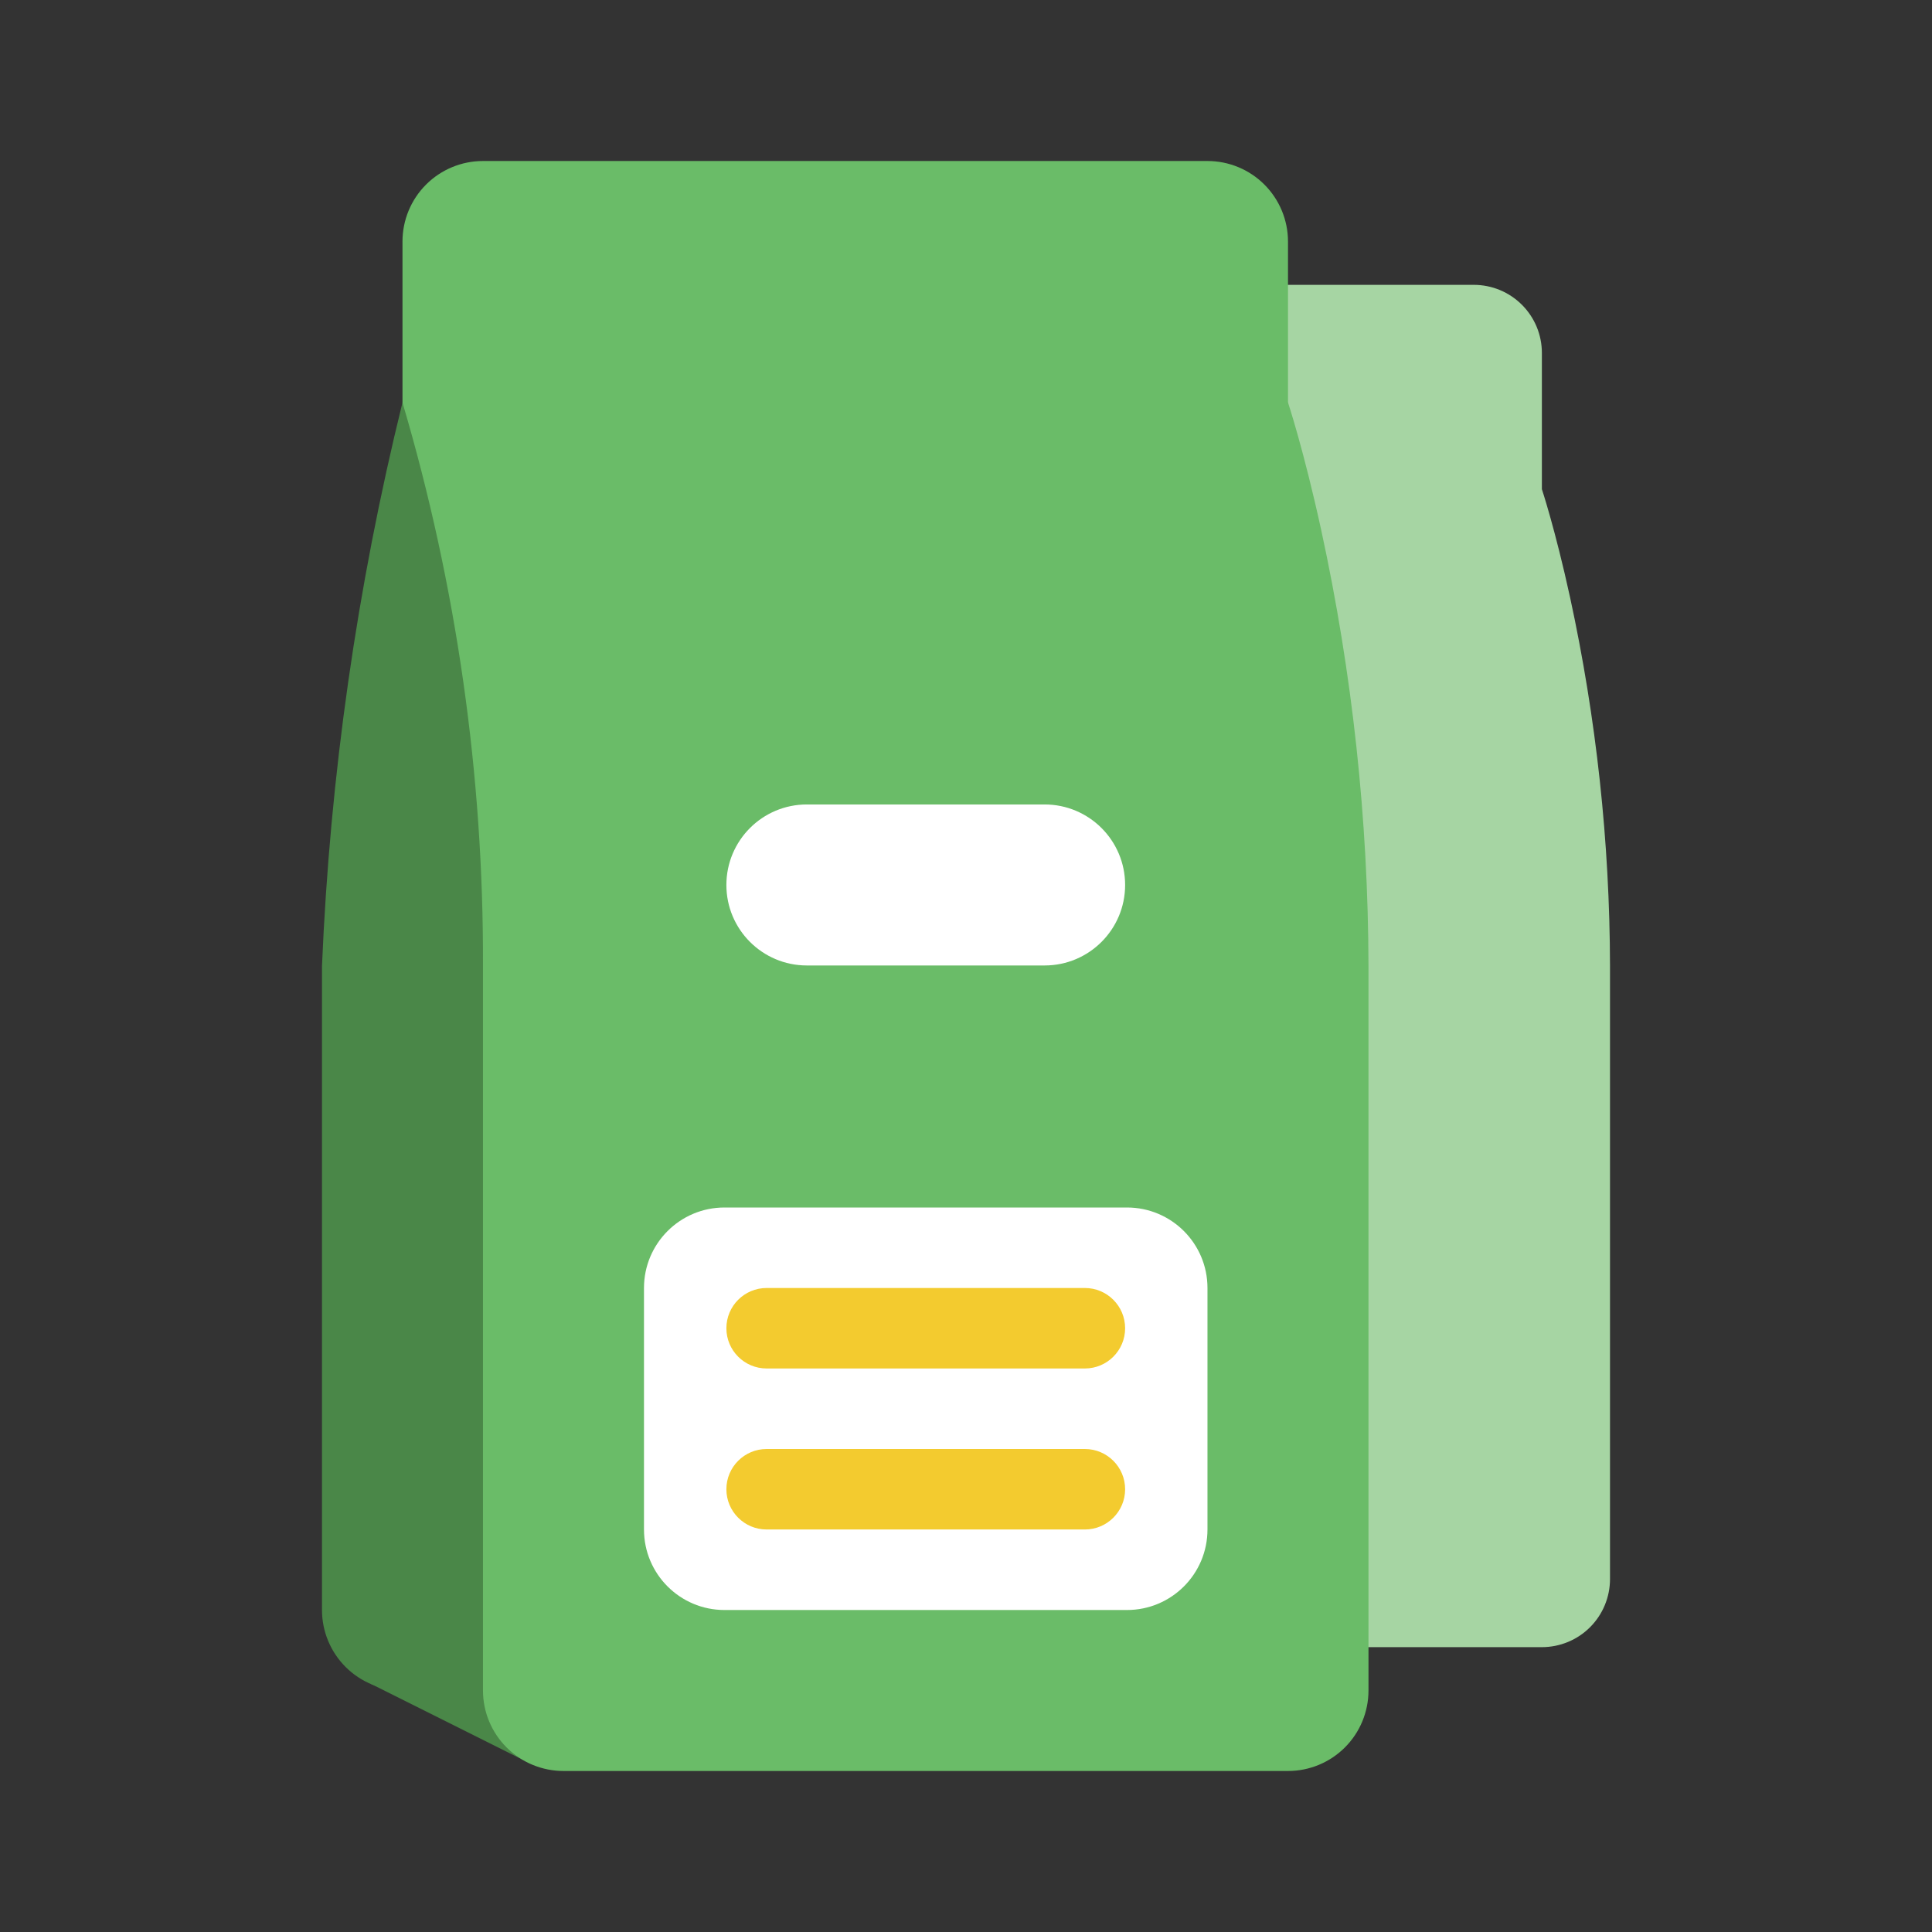
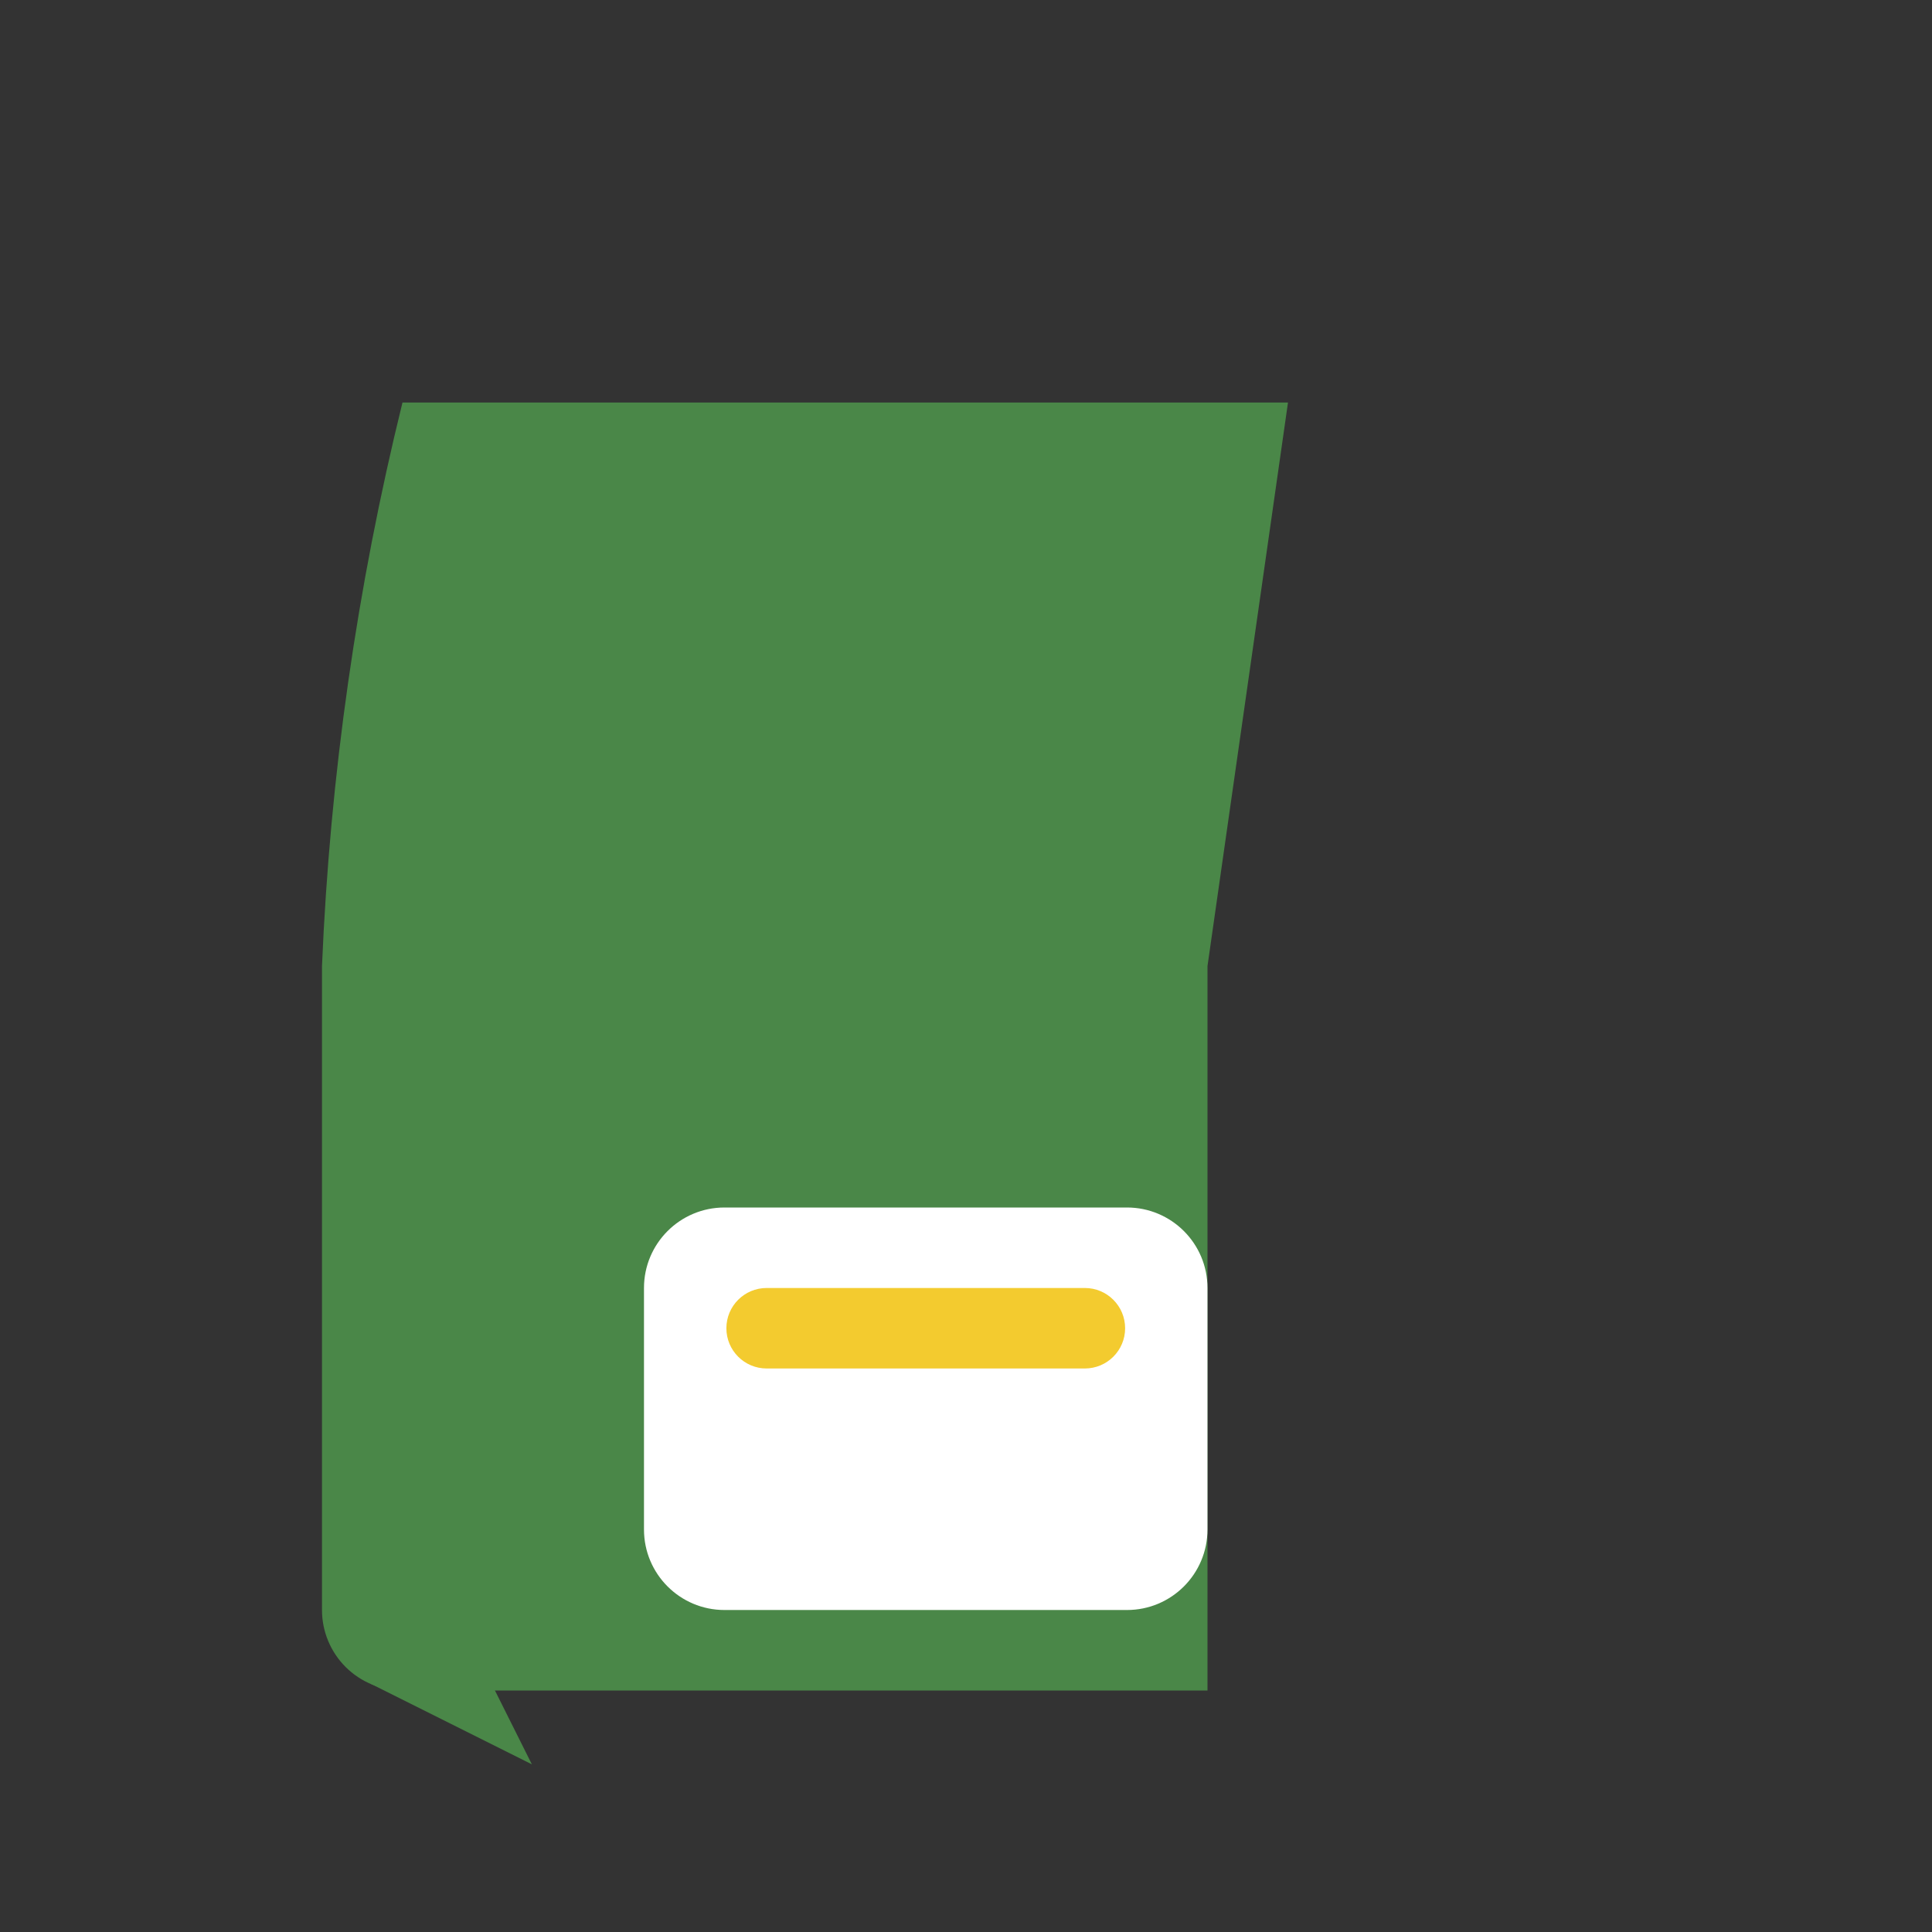
<svg xmlns="http://www.w3.org/2000/svg" width="80" height="80" viewBox="0 0 80 80" fill="none">
  <rect x="0" y="0" width="80" height="80" fill="#333333" stroke="none" />
-   <path d="M65.012 24.731C64.397 21.913 63.846 20.256 63.846 20.256V14.615C63.846 14.245 63.773 13.878 63.632 13.536C63.49 13.194 63.282 12.883 63.02 12.621C62.758 12.359 62.447 12.151 62.105 12.009C61.763 11.868 61.396 11.795 61.026 11.795H35.641C35.271 11.795 34.904 11.868 34.562 12.009C34.219 12.151 33.908 12.359 33.647 12.621C33.385 12.883 33.177 13.194 33.035 13.536C32.893 13.878 32.821 14.245 32.821 14.615V20.256C31.225 26.727 30.28 33.341 30 40V62.564C30 63.121 30.166 63.666 30.476 64.13C30.787 64.593 31.227 64.954 31.742 65.167L37.33 67.96C37.686 68.12 38.071 68.203 38.462 68.205H63.846C64.594 68.205 65.312 67.908 65.841 67.379C66.37 66.85 66.667 66.132 66.667 65.384V40C66.656 34.866 66.101 29.748 65.012 24.731Z" fill="#A6D5A3" />
  <path d="M16.666 16.667C14.781 24.314 13.664 32.13 13.333 40V66.667C13.333 67.551 13.684 68.398 14.309 69.024C14.934 69.649 15.782 70 16.666 70H50V40L53.333 16.667H16.666Z" fill="#4A8748" />
  <path d="M15.356 69.724L22.023 73.057L18.69 66.391L15.356 69.724Z" fill="#4A8748" />
-   <path d="M54.71 21.956C53.984 18.625 53.333 16.667 53.333 16.667V10C53.333 9.116 52.981 8.268 52.356 7.643C51.731 7.018 50.883 6.667 49.999 6.667H19.999C19.115 6.667 18.267 7.018 17.642 7.643C17.017 8.268 16.666 9.116 16.666 10V16.667C18.903 24.241 20.026 32.102 19.999 40V70C19.999 70.884 20.351 71.732 20.976 72.357C21.601 72.982 22.449 73.333 23.333 73.333H53.333C54.217 73.333 55.065 72.982 55.69 72.357C56.315 71.732 56.666 70.884 56.666 70V40C56.653 33.933 55.998 27.884 54.71 21.956Z" fill="#6ABC68" />
  <path d="M46.666 50H29.999C28.158 50 26.666 51.492 26.666 53.333V63.333C26.666 65.174 28.158 66.667 29.999 66.667H46.666C48.507 66.667 49.999 65.174 49.999 63.333V53.333C49.999 51.492 48.507 50 46.666 50Z" fill="white" />
-   <path d="M43.255 33.311H33.411C31.57 33.311 30.078 34.803 30.078 36.645C30.078 38.485 31.57 39.978 33.411 39.978H43.255C45.096 39.978 46.589 38.485 46.589 36.645C46.589 34.803 45.096 33.311 43.255 33.311Z" fill="white" />
  <path d="M44.922 53.333H31.745C30.824 53.333 30.078 54.079 30.078 55C30.078 55.92 30.824 56.666 31.745 56.666H44.922C45.842 56.666 46.589 55.92 46.589 55C46.589 54.079 45.842 53.333 44.922 53.333Z" fill="#F3CB2F" />
-   <path d="M44.922 60H31.745C30.824 60 30.078 60.746 30.078 61.667C30.078 62.587 30.824 63.333 31.745 63.333H44.922C45.842 63.333 46.589 62.587 46.589 61.667C46.589 60.746 45.842 60 44.922 60Z" fill="#F3CB2F" />
</svg>